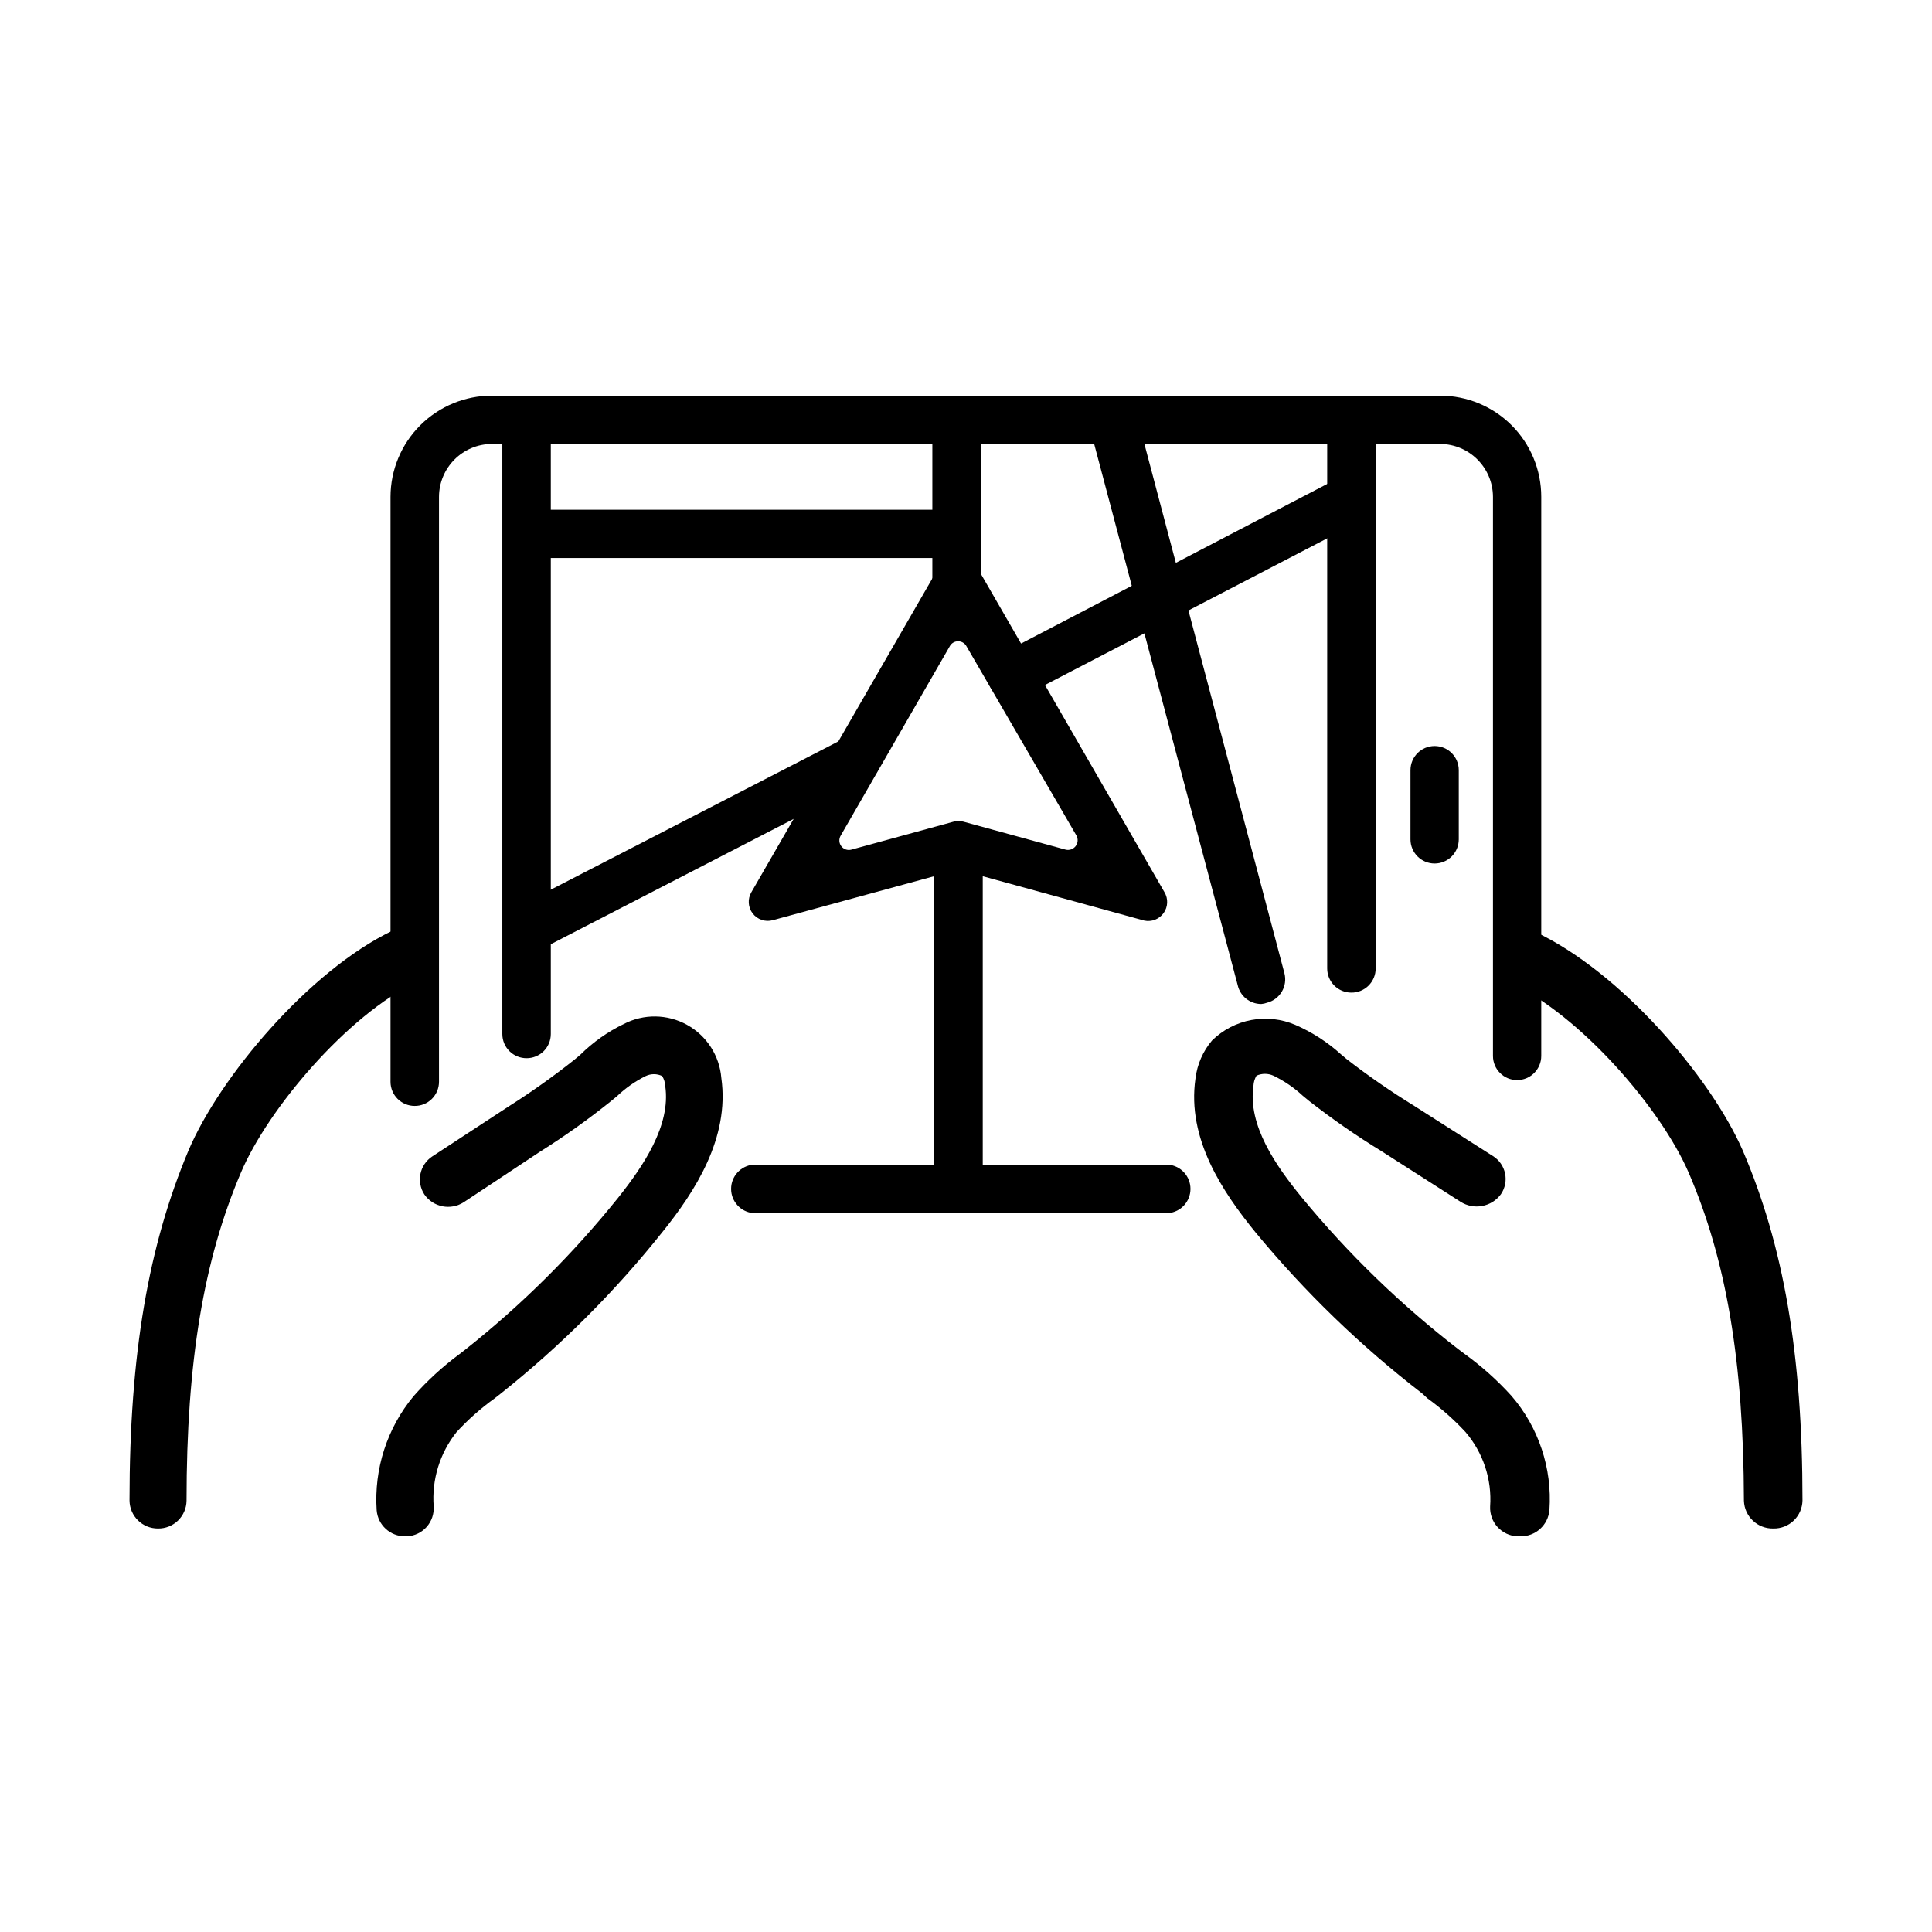
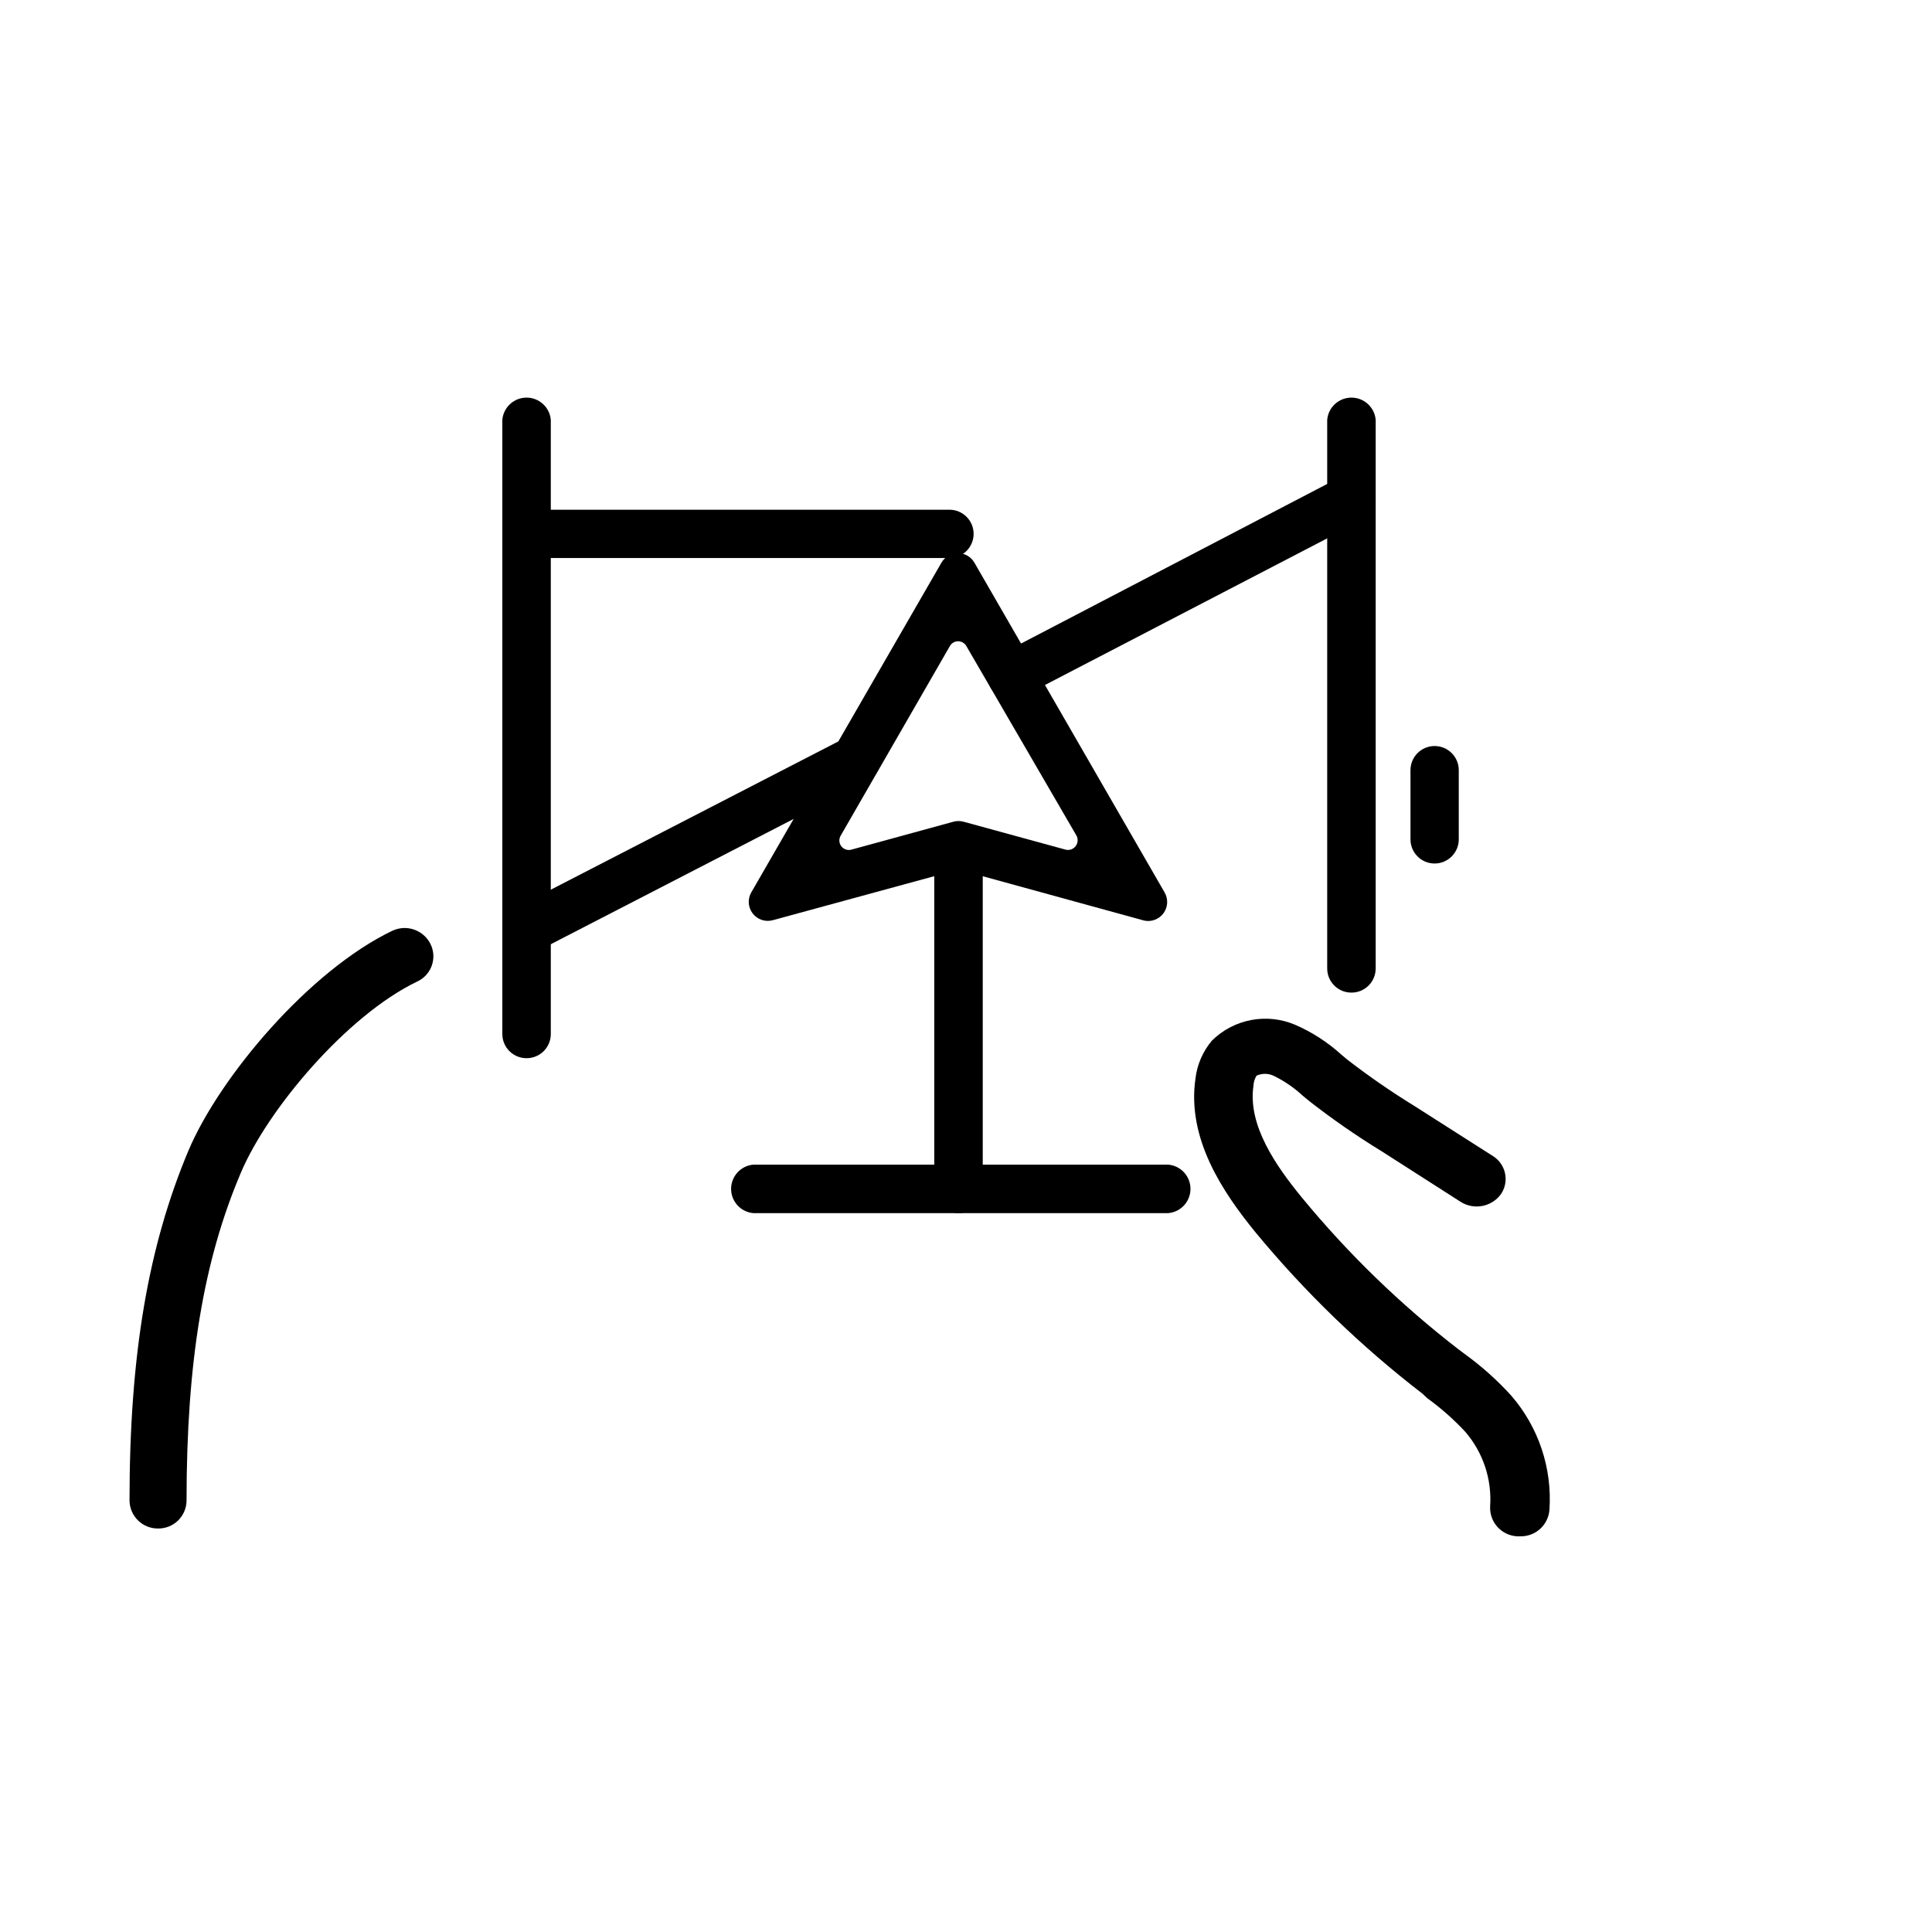
<svg xmlns="http://www.w3.org/2000/svg" fill="#000000" width="800px" height="800px" version="1.1" viewBox="144 144 512 512">
  <g>
-     <path d="m253.89 437.08c-3.535 0-6.398-2.863-6.398-6.398v-155.02c0.012-7.113 2.848-13.934 7.883-18.957s11.855-7.848 18.969-7.848h251.3c7.109 0 13.926 2.824 18.953 7.852 5.027 5.027 7.852 11.844 7.852 18.953v148.17c0 3.535-2.867 6.398-6.398 6.398-3.535 0-6.398-2.863-6.398-6.398v-148.17c-0.031-7.727-6.285-13.98-14.008-14.008h-251.3c-7.723 0.027-13.977 6.281-14.004 14.008v155.02c0 1.707-0.684 3.34-1.895 4.543-1.211 1.203-2.852 1.871-4.555 1.855z" />
    <path d="m453.61 465.49h-109.98c-3.328-0.293-5.879-3.082-5.879-6.422 0-3.34 2.551-6.129 5.879-6.422h109.98c3.328 0.293 5.879 3.082 5.879 6.422 0 3.34-2.551 6.129-5.879 6.422z" />
    <path d="m283.57 424.43c-1.703 0.012-3.344-0.656-4.555-1.855-1.211-1.203-1.891-2.836-1.891-4.543v-162.78c0.293-3.328 3.082-5.879 6.422-5.879 3.34 0 6.129 2.551 6.422 5.879v162.78c0 1.695-0.672 3.324-1.871 4.523-1.203 1.199-2.828 1.875-4.527 1.875z" />
    <path d="m502.12 407.05c-3.535 0-6.398-2.863-6.398-6.398v-145.4c0.293-3.328 3.082-5.879 6.422-5.879 3.344 0 6.129 2.551 6.426 5.879v145.4c0 1.707-0.684 3.344-1.895 4.543-1.207 1.203-2.848 1.871-4.555 1.855z" />
    <path d="m524.19 372.84c-3.535 0-6.398-2.863-6.398-6.398v-18.34c0-3.531 2.863-6.398 6.398-6.398s6.398 2.867 6.398 6.398v18.34c0 1.695-0.676 3.324-1.875 4.523-1.199 1.199-2.828 1.875-4.523 1.875z" />
-     <path d="m397.48 304.78c-1.707 0-3.344-0.68-4.543-1.891-1.203-1.211-1.871-2.852-1.855-4.559v-38.387c-0.16-1.805 0.445-3.59 1.664-4.926 1.223-1.336 2.949-2.094 4.758-2.094s3.535 0.758 4.758 2.094c1.223 1.336 1.828 3.121 1.668 4.926v38.391-0.004c0 3.562-2.887 6.449-6.449 6.449z" />
-     <path d="m478.19 410.07c-2.992-0.023-5.562-2.117-6.199-5.039l-38.492-145.14c-0.637-3.332 1.414-6.59 4.695-7.453 3.277-0.863 6.668 0.965 7.75 4.176l38.441 145.3v0.004c0.43 1.641 0.188 3.391-0.672 4.856-0.863 1.465-2.269 2.527-3.914 2.953-0.516 0.191-1.059 0.309-1.609 0.352z" />
    <path d="m395.62 291.88h-111.5c-3.531 0-6.398-2.867-6.398-6.398 0-3.535 2.867-6.398 6.398-6.398h111.5c3.531 0 6.398 2.863 6.398 6.398 0 3.531-2.867 6.398-6.398 6.398z" />
    <path d="m412.14 329.46c-2.965 0.023-5.559-1.992-6.266-4.871s0.656-5.867 3.293-7.219l89.98-46.906c1.508-0.793 3.273-0.953 4.898-0.445 1.629 0.512 2.984 1.652 3.766 3.168 0.809 1.496 0.973 3.258 0.461 4.883-0.512 1.621-1.66 2.969-3.18 3.731l-89.98 46.754c-0.898 0.547-1.922 0.855-2.973 0.906z" />
    <path d="m447.21 387.96-47.863-13.148c-0.875-0.242-1.797-0.242-2.672 0l-47.863 13.047h0.004c-1.98 0.551-4.094-0.156-5.344-1.781-1.254-1.629-1.391-3.852-0.352-5.625l50.383-87.359c0.902-1.555 2.562-2.512 4.356-2.512 1.797 0 3.457 0.957 4.359 2.512l50.383 87.359c1.027 1.723 0.934 3.894-0.234 5.523-1.172 1.629-3.195 2.41-5.156 1.984zm-51.391-72.902-29.02 50.383c-0.531 0.883-0.469 1.996 0.152 2.816 0.621 0.82 1.676 1.184 2.668 0.91l27.055-7.406c0.875-0.238 1.797-0.238 2.672 0l27.055 7.406c0.988 0.246 2.031-0.117 2.652-0.926 0.625-0.809 0.707-1.906 0.219-2.801l-29.27-50.383c-0.469-0.695-1.254-1.113-2.094-1.113-0.836 0-1.621 0.418-2.09 1.113z" />
    <path d="m284.12 396.42c-2.965 0.023-5.559-1.992-6.266-4.871-0.707-2.879 0.656-5.867 3.293-7.223l86.859-44.785c3.144-1.629 7.012-0.398 8.641 2.746 1.625 3.141 0.398 7.012-2.746 8.637l-86.809 44.789c-0.926 0.457-1.941 0.695-2.973 0.707z" />
    <path d="m398.04 465.49c-1.707 0.016-3.348-0.652-4.559-1.855-1.211-1.199-1.891-2.836-1.891-4.543v-91.188c0.293-3.328 3.082-5.879 6.422-5.879 3.34 0 6.129 2.551 6.426 5.879v91.391c-0.109 3.453-2.945 6.199-6.398 6.195z" />
    <path d="m185.88 549.07c-4.125 0.031-7.5-3.277-7.555-7.406 0-38.945 5.039-67.562 15.617-92.75 8.312-19.598 31.992-47.66 54.008-58.242v0.004c3.719-1.77 8.172-0.277 10.074 3.375 0.93 1.789 1.082 3.879 0.426 5.781-0.66 1.906-2.066 3.457-3.902 4.293-18.641 8.969-39.598 33.855-46.703 50.633-9.871 23.176-14.406 50.027-14.406 86.957-0.027 1.98-0.84 3.863-2.258 5.246-1.414 1.379-3.324 2.137-5.301 2.109z" />
-     <path d="m251.38 551.14c-3.941 0.039-7.242-2.973-7.559-6.902-0.73-10.957 2.766-21.773 9.773-30.227 3.644-4.129 7.715-7.859 12.145-11.137l1.562-1.211v0.004c14.984-11.875 28.59-25.395 40.555-40.305 6.551-8.262 13.957-19.043 12.445-29.523-0.043-0.945-0.32-1.859-0.809-2.672-1.383-0.668-2.996-0.668-4.383 0-2.789 1.387-5.352 3.188-7.606 5.34l-1.715 1.41v0.004c-5.969 4.789-12.207 9.23-18.691 13.297l-20.152 13.352c-3.461 2.273-8.105 1.383-10.477-2.016-2.195-3.356-1.273-7.852 2.062-10.074l20.402-13.352h0.004c5.973-3.793 11.738-7.894 17.281-12.293l1.562-1.309c3.367-3.34 7.266-6.098 11.535-8.164 5.273-2.734 11.562-2.648 16.758 0.227 5.195 2.875 8.609 8.164 9.09 14.082 2.266 15.973-7.106 30.23-15.516 40.707h-0.004c-12.637 15.891-27.039 30.289-42.926 42.926l-1.613 1.258 0.004 0.004c-3.652 2.621-7.027 5.609-10.078 8.914-4.461 5.574-6.641 12.633-6.094 19.75 0.121 1.98-0.547 3.926-1.859 5.41-1.316 1.484-3.168 2.383-5.144 2.5z" />
-     <path d="m613.92 549.07c-4.164 0.086-7.625-3.191-7.762-7.356-0.102-36.93-4.633-63.781-14.711-87.105-7.305-16.777-28.414-41.465-47.559-50.383-1.777-0.785-3.133-2.285-3.738-4.129-0.605-1.844-0.402-3.859 0.562-5.543 0.855-1.82 2.394-3.227 4.285-3.906 1.891-0.684 3.977-0.582 5.793 0.277 22.57 10.531 46.5 38.391 55.066 57.988 10.781 25.191 15.82 53.809 15.82 92.75-0.039 2.008-0.875 3.914-2.32 5.301-1.445 1.391-3.383 2.148-5.391 2.106z" />
    <path d="m546.81 551.14h-0.707c-2.004-0.09-3.891-0.977-5.242-2.461-1.352-1.484-2.055-3.441-1.961-5.449 0.5-7.188-1.855-14.281-6.551-19.75-3.055-3.293-6.43-6.281-10.074-8.914l-1.359-1.262c-16.297-12.559-31.137-26.906-44.234-42.773-8.613-10.578-18.188-24.738-15.871-40.707 0.441-3.715 1.965-7.219 4.383-10.078 2.859-2.809 6.488-4.703 10.43-5.438 3.938-0.734 8.008-0.281 11.688 1.309 4.449 1.941 8.547 4.598 12.141 7.859l1.562 1.309c5.707 4.414 11.641 8.516 17.785 12.293l20.859 13.301c1.645 1.031 2.797 2.688 3.195 4.59 0.398 1.898 0.008 3.879-1.082 5.488-2.481 3.406-7.184 4.289-10.73 2.016l-20.859-13.352h0.004c-6.648-4.066-13.059-8.508-19.195-13.301l-1.715-1.41c-2.32-2.16-4.953-3.961-7.809-5.344-1.426-0.648-3.059-0.648-4.484 0-0.484 0.812-0.762 1.73-0.805 2.672-1.562 10.48 5.996 21.262 12.746 29.523 12.293 14.953 26.238 28.477 41.562 40.305l1.613 1.211c4.523 3.266 8.695 6.996 12.445 11.133 7.211 8.355 10.832 19.219 10.074 30.227-0.32 4.043-3.754 7.125-7.809 7.004z" />
  </g>
</svg>